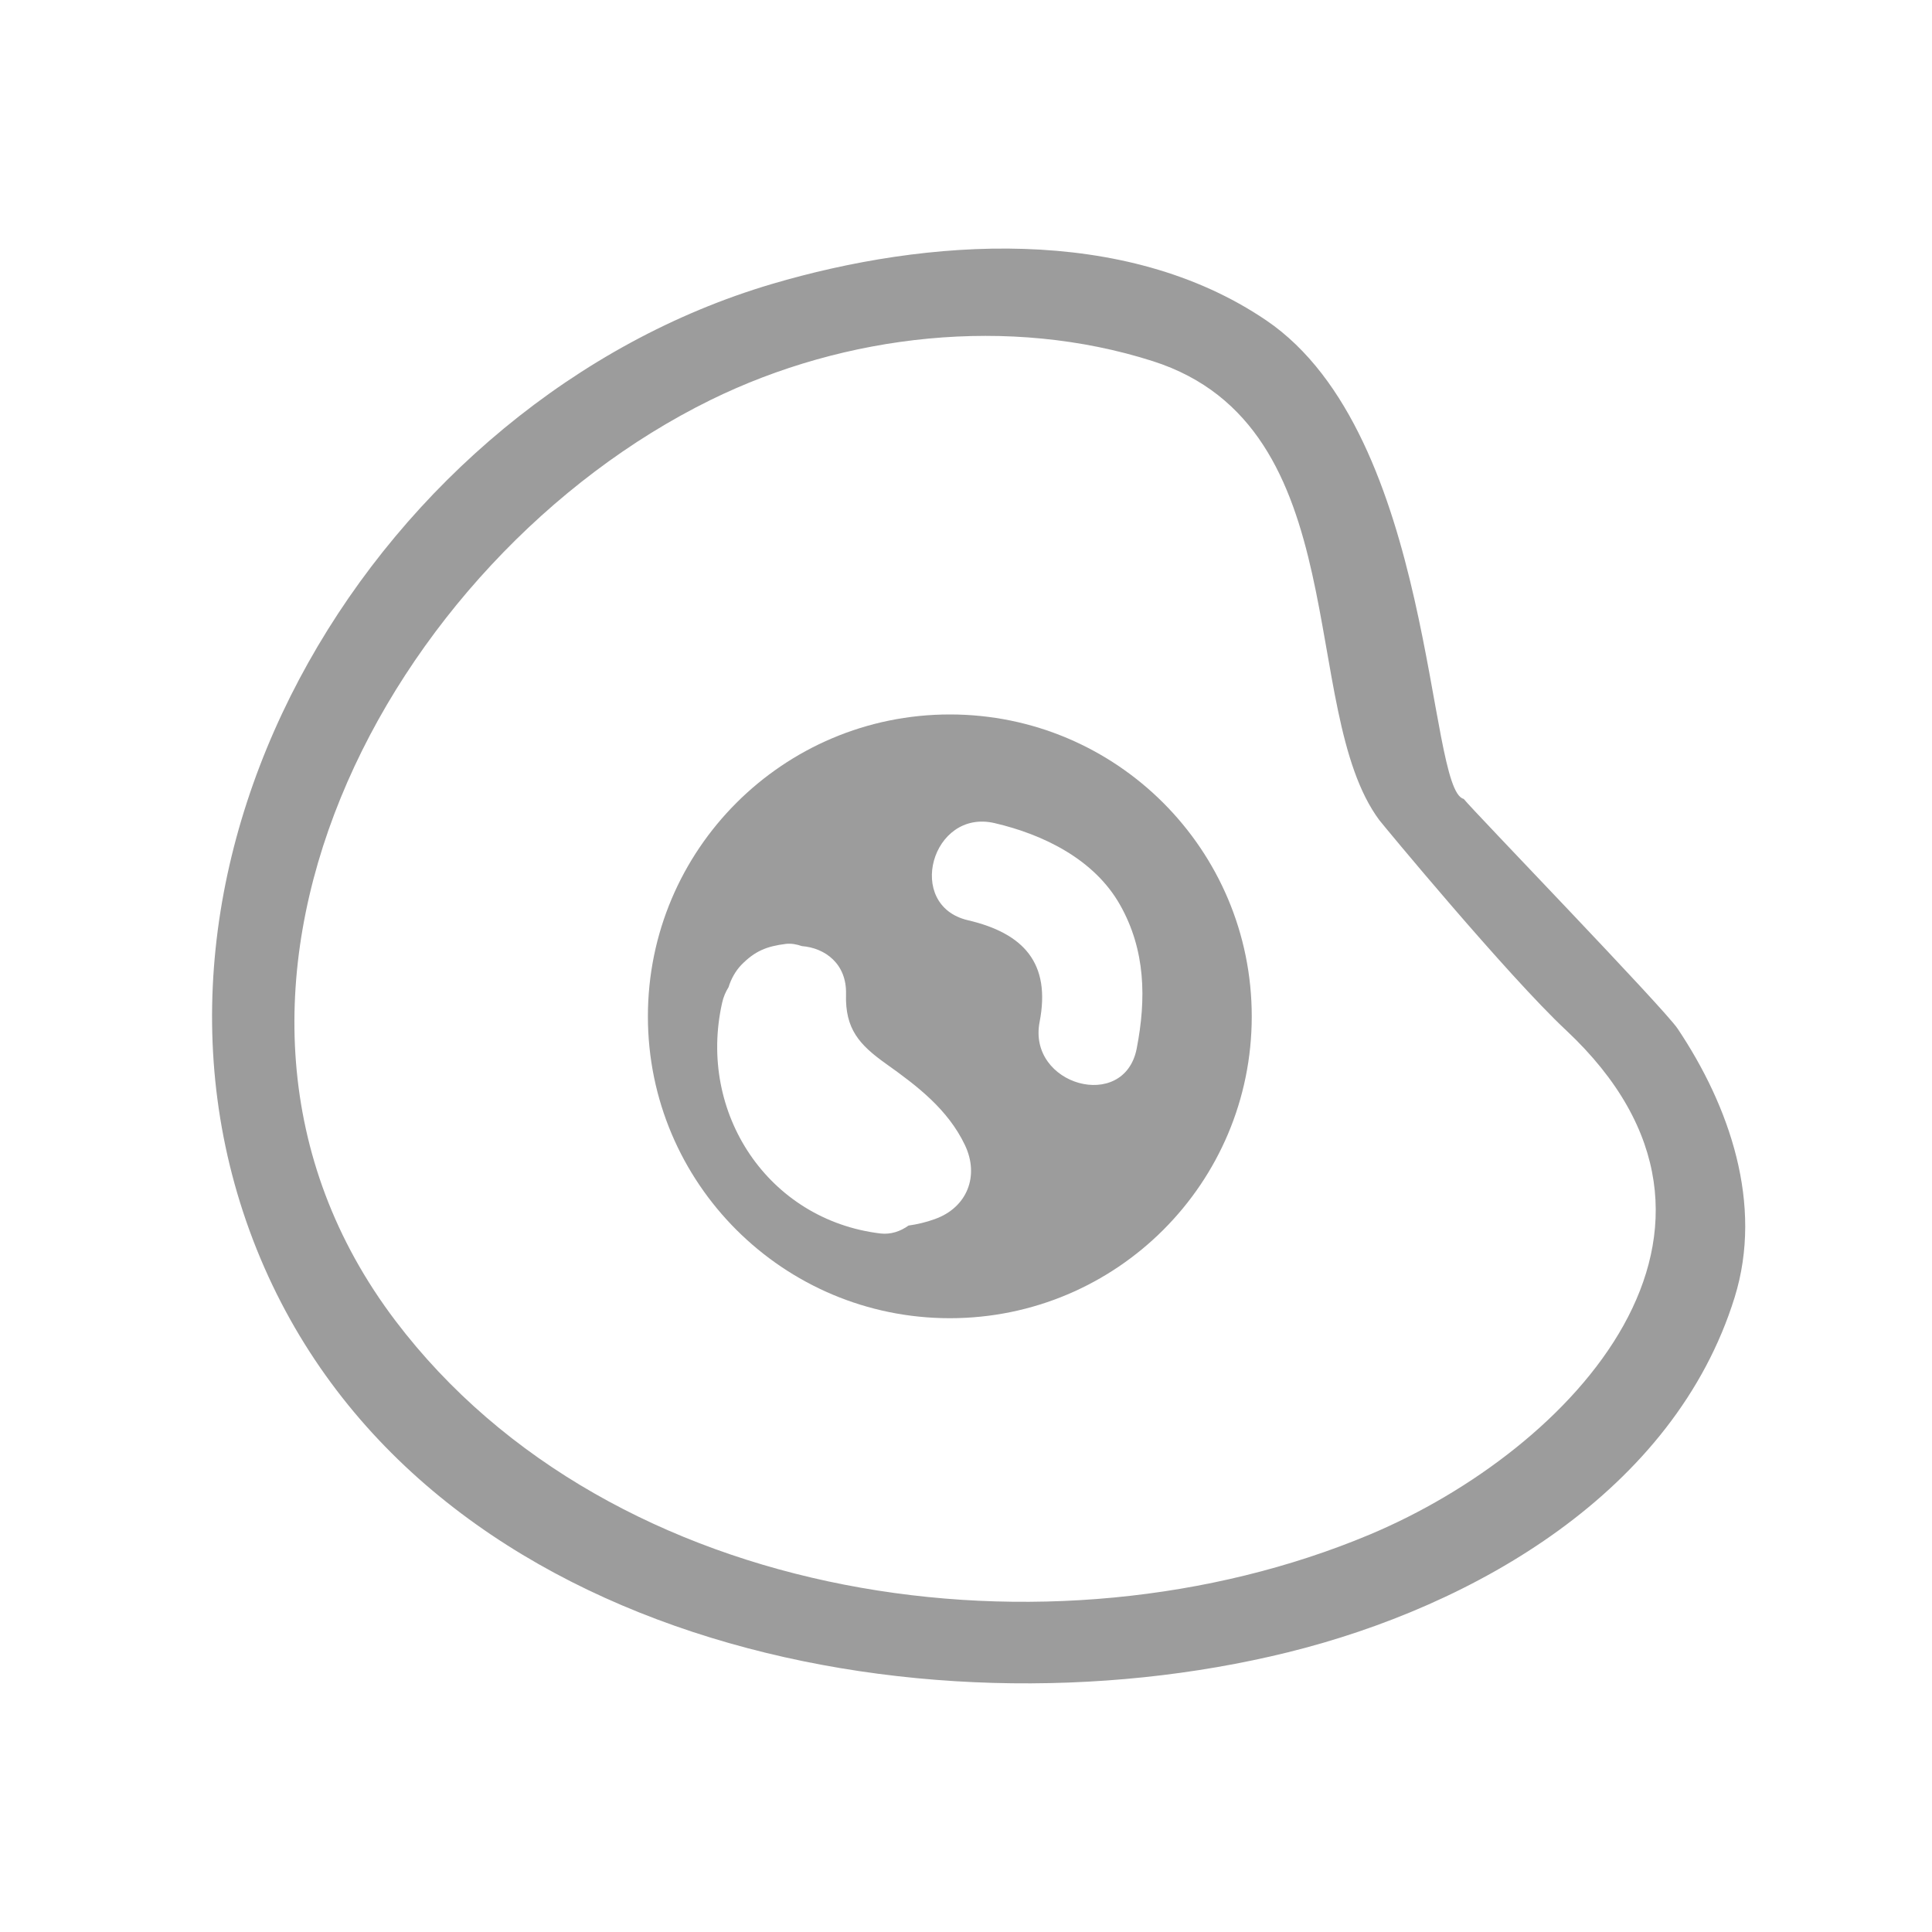
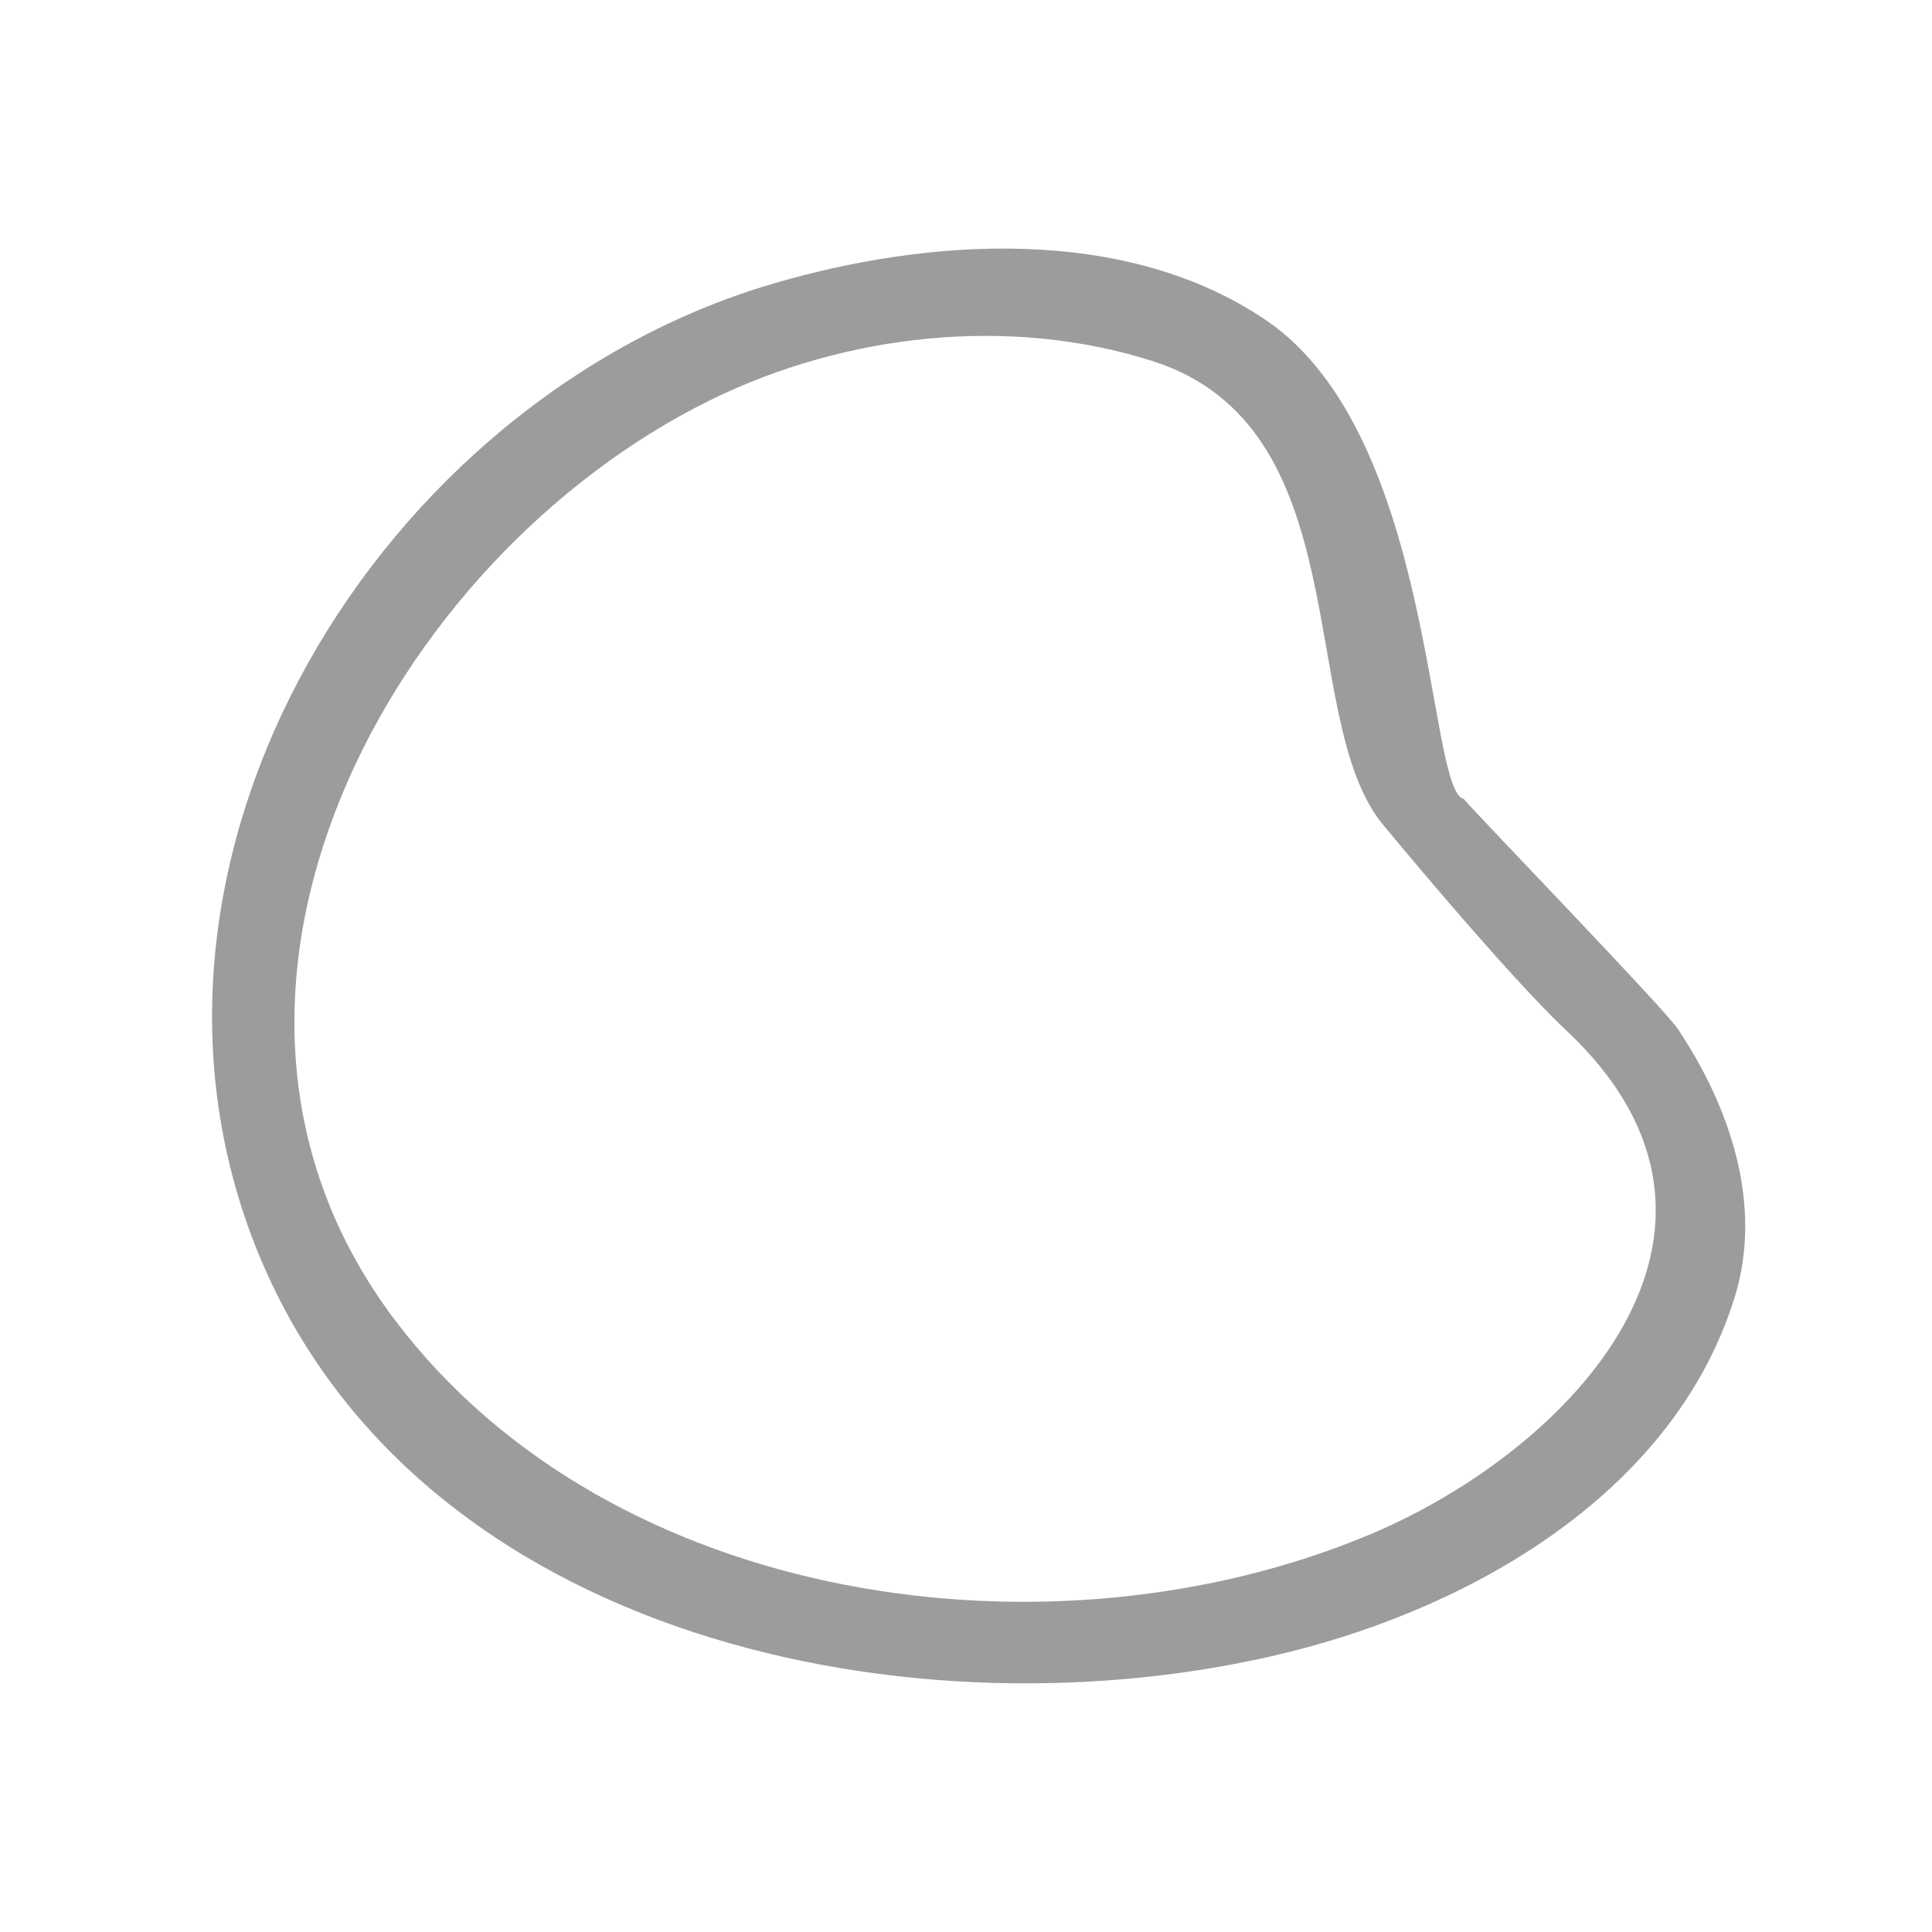
<svg xmlns="http://www.w3.org/2000/svg" version="1.1" id="Layer_1" x="0px" y="0px" width="20px" height="20px" viewBox="0 0 20 20" enable-background="new 0 0 20 20" xml:space="preserve">
  <g id="Layer_2">
</g>
  <g>
    <g>
      <path fill="#9C9C9C" d="M13.331,17.105c1.941-0.479,4.003-1.669,4.626-3.675c0.299-0.965-0.053-1.979-0.59-2.781    c-0.141-0.212-2.115-2.253-2.215-2.379c-0.381-0.089-0.297-3.766-2.043-4.953c-1.467-0.996-3.509-0.853-5.122-0.376    c-4.047,1.198-6.963,5.918-5.33,9.991C4.287,16.989,9.505,18.048,13.331,17.105L13.331,17.105z M7.355,4.141    c1.396-0.686,3.096-0.876,4.58-0.402c2.121,0.679,1.493,3.604,2.343,4.75c0.019,0.027,1.327,1.609,1.935,2.177    c2.201,2.064,0.06,4.34-2.032,5.219c-3.294,1.382-7.849,0.741-10.087-2.212C1.551,10.318,4.036,5.773,7.355,4.141L7.355,4.141z     M7.355,4.141" />
    </g>
-     <path fill="#9C9C9C" d="M9.833,13.646c1.726,0,3.125-1.398,3.125-3.124c0-1.726-1.399-3.126-3.125-3.126s-3.126,1.4-3.126,3.126   C6.707,12.247,8.107,13.646,9.833,13.646L9.833,13.646z M10.297,8.521c0.506,0.118,1.033,0.376,1.298,0.847   c0.264,0.467,0.272,0.972,0.172,1.487c-0.129,0.66-1.132,0.379-1.005-0.276c0.118-0.609-0.165-0.918-0.743-1.053   C9.366,9.373,9.644,8.368,10.297,8.521L10.297,8.521z M7.475,10.383c0.014-0.065,0.038-0.117,0.067-0.164   c0.027-0.088,0.073-0.168,0.131-0.229c0.141-0.145,0.263-0.194,0.463-0.219c0.056-0.006,0.11,0.004,0.165,0.023   c0.242,0.019,0.466,0.185,0.457,0.499c-0.01,0.357,0.135,0.521,0.415,0.72c0.325,0.231,0.64,0.472,0.816,0.841   c0.152,0.319,0.023,0.647-0.312,0.766c-0.09,0.033-0.182,0.054-0.272,0.067c-0.084,0.06-0.183,0.094-0.29,0.082   C7.951,12.629,7.22,11.521,7.475,10.383L7.475,10.383z M7.475,10.383" />
  </g>
</svg>